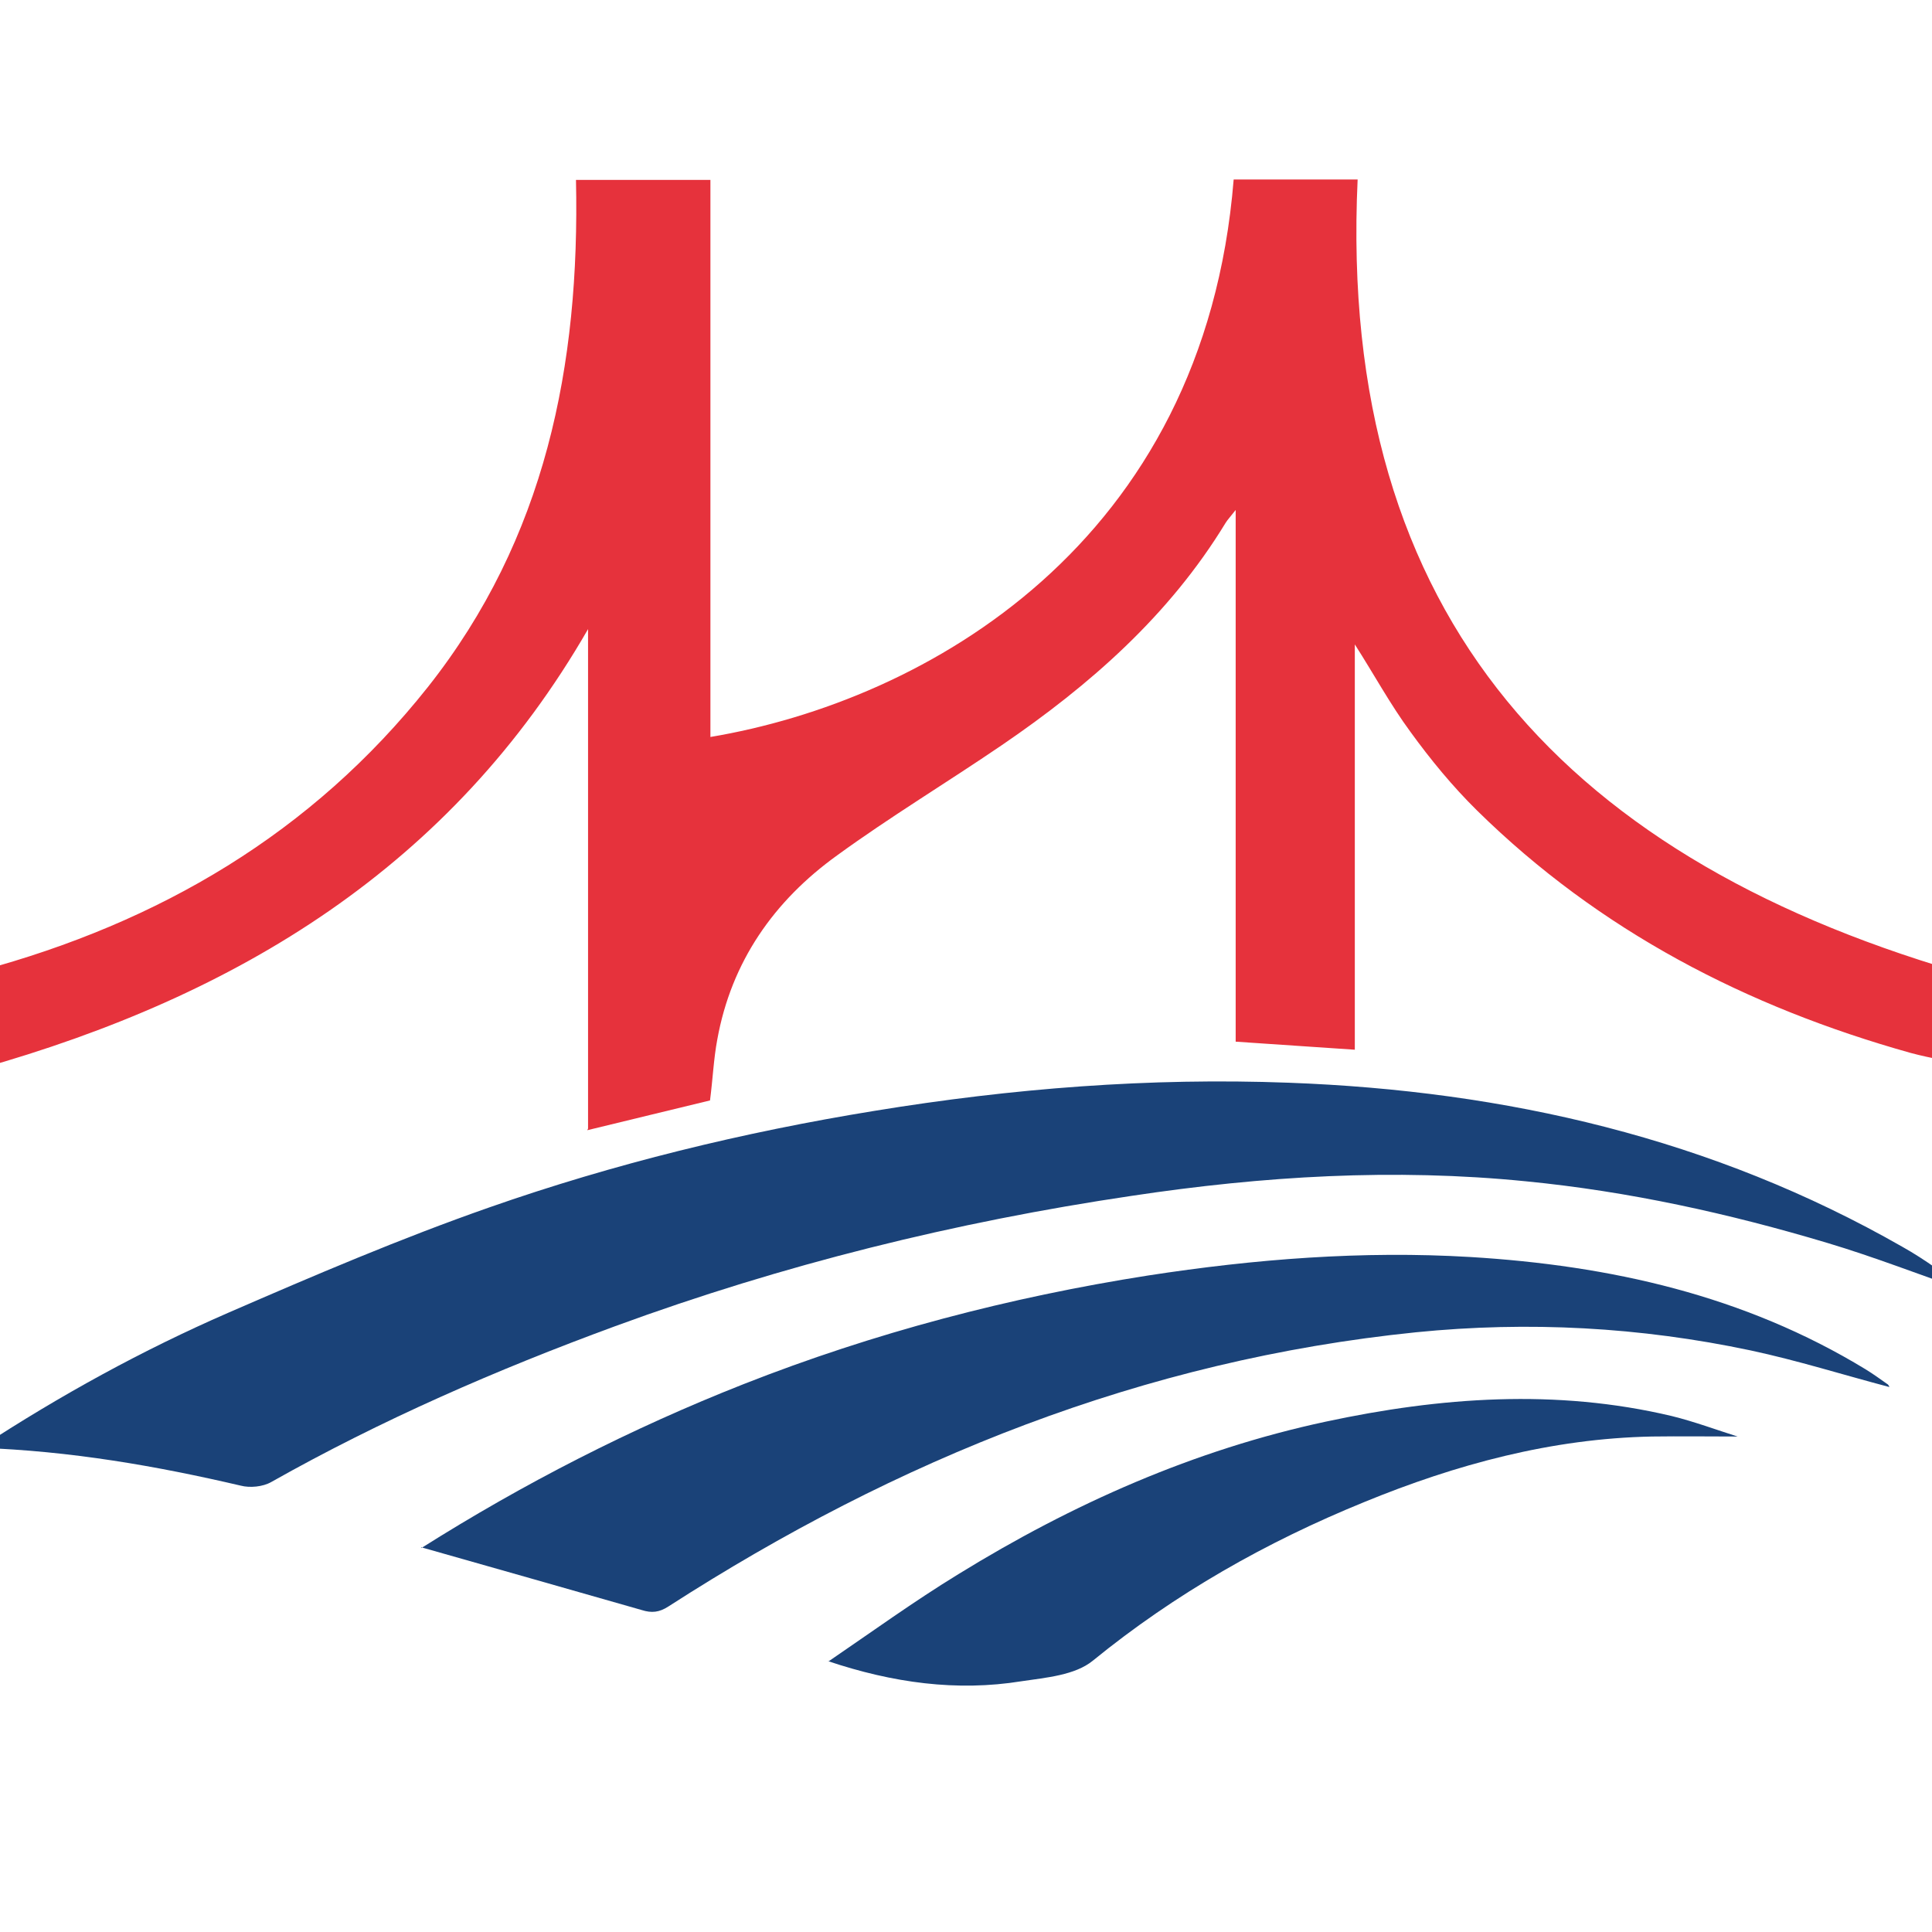
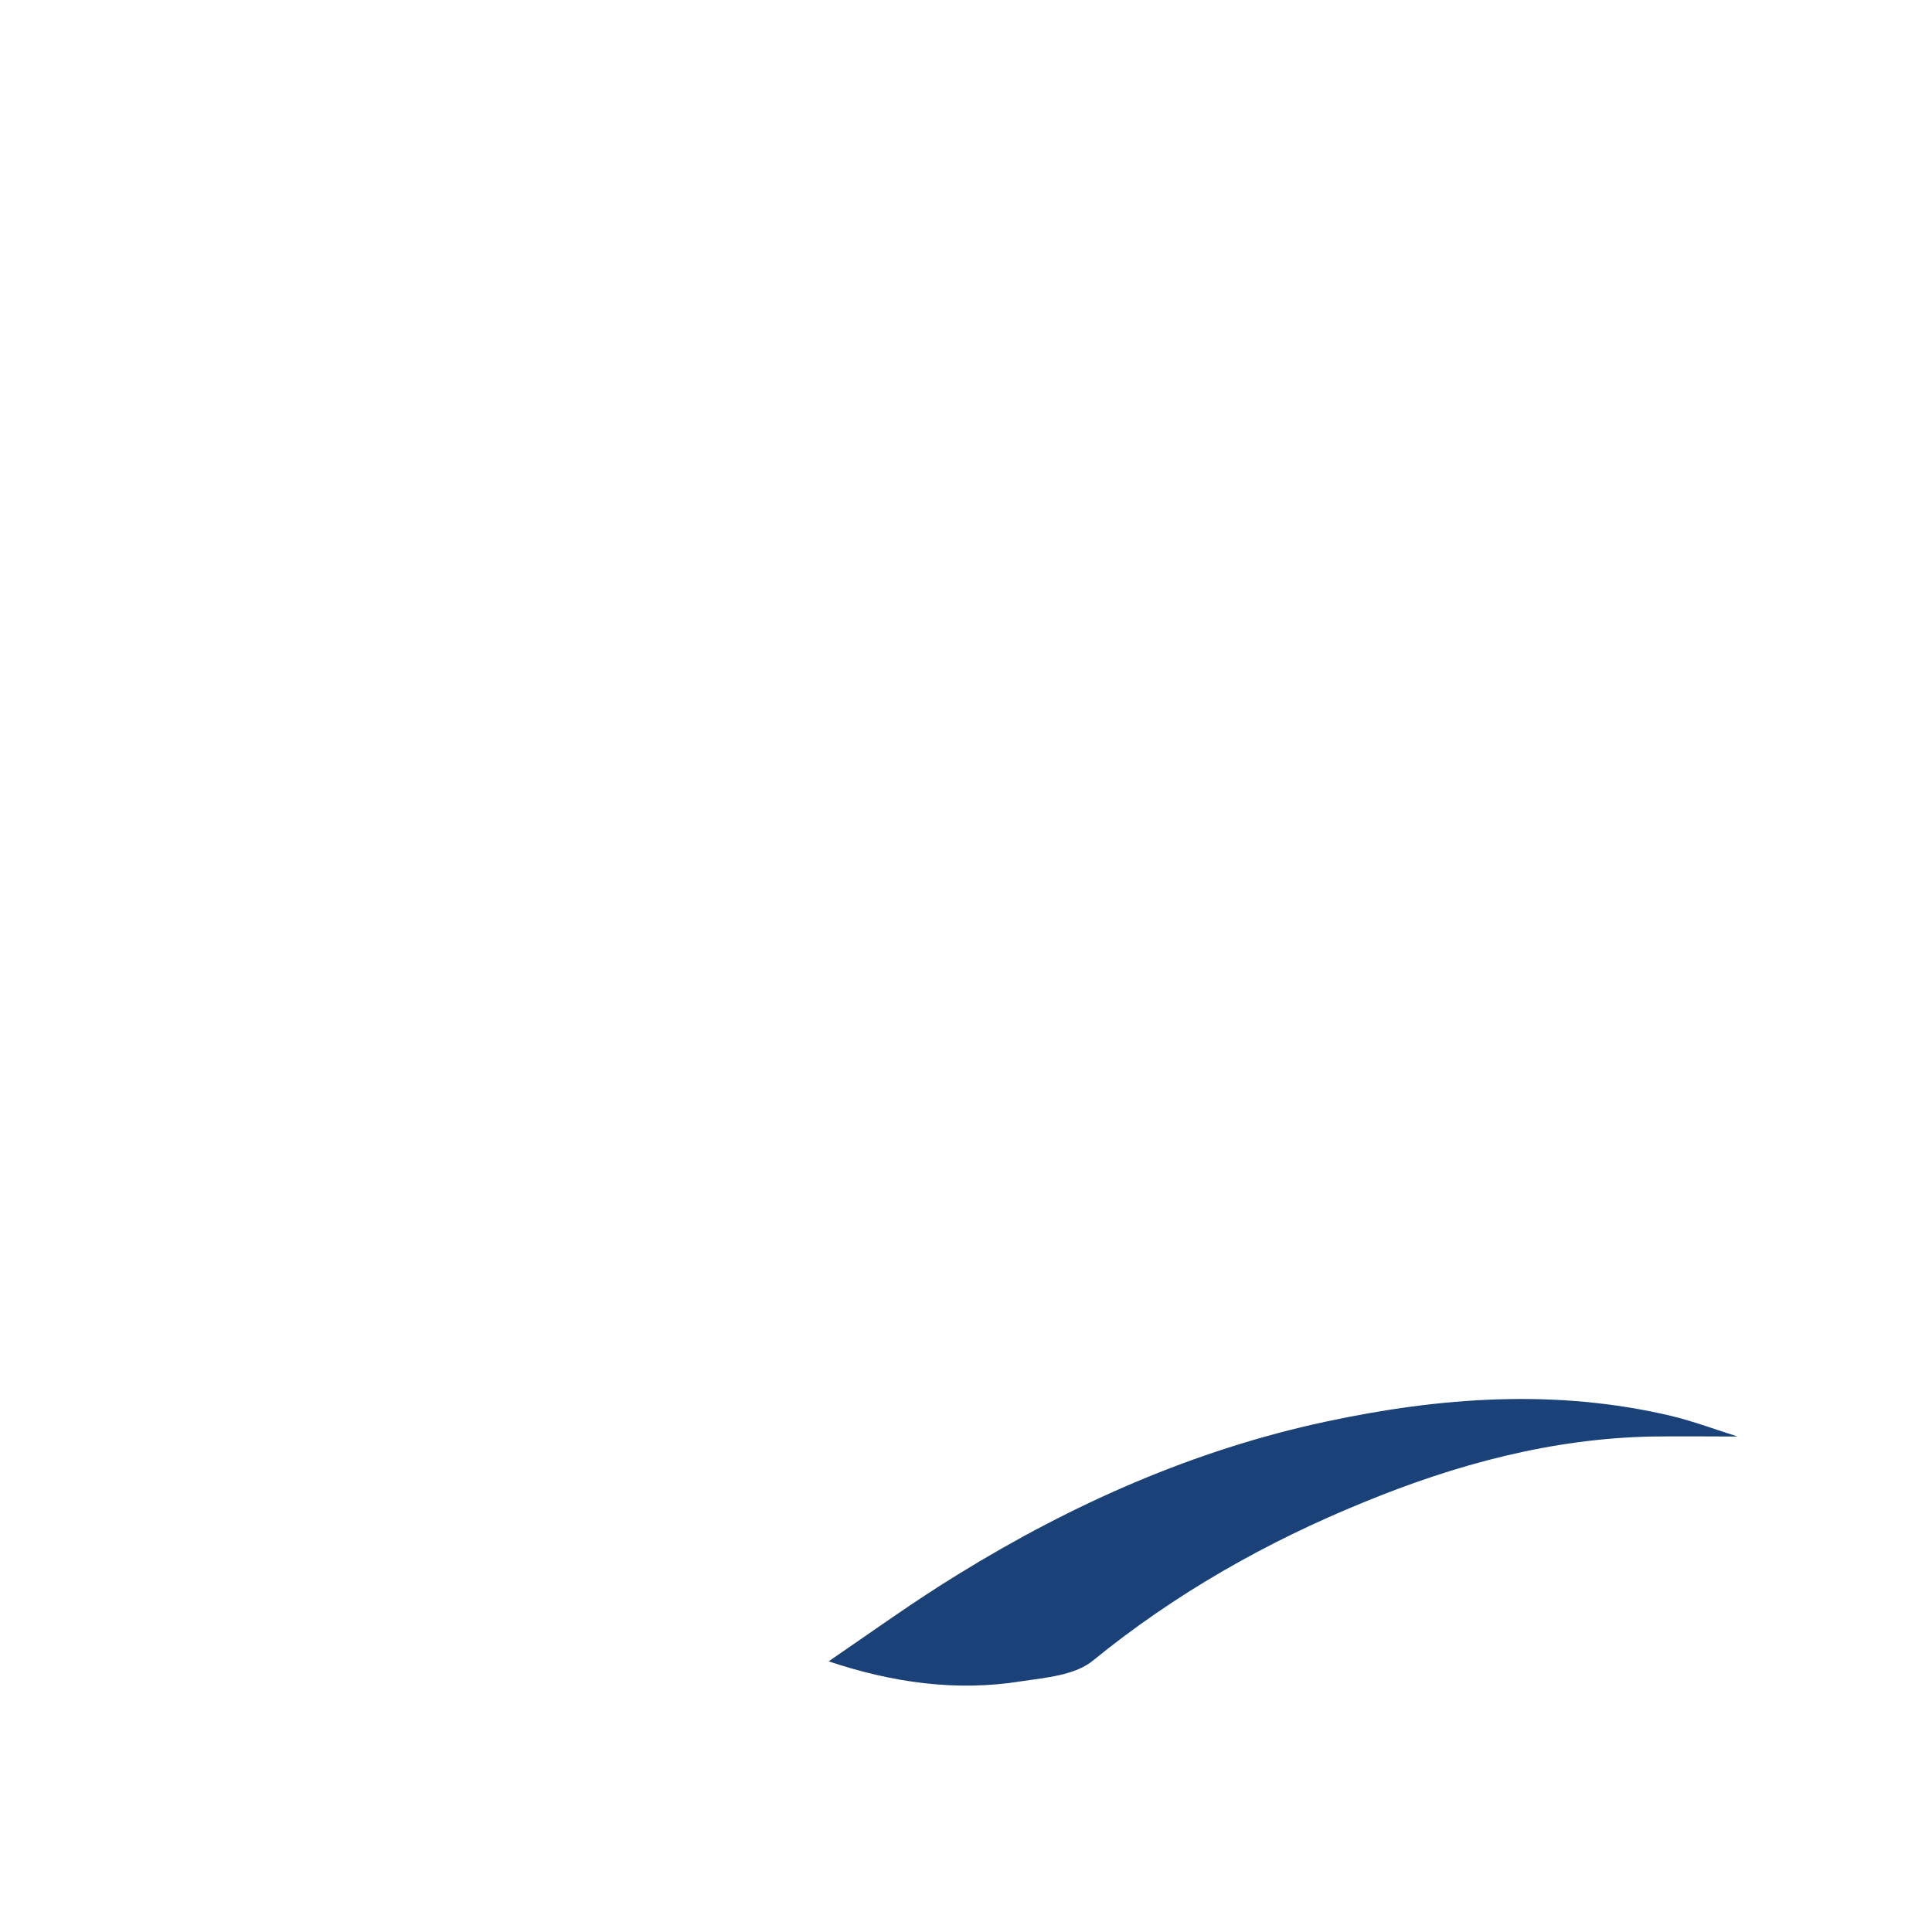
<svg xmlns="http://www.w3.org/2000/svg" id="Layer_1" data-name="Layer 1" viewBox="0 0 48 48">
  <defs>
    <style> .cls-1 { fill: #1a4278; } .cls-2 { fill: #e6323c; } </style>
  </defs>
-   <path class="cls-2" d="M14.61,28.04v-12.41c-3.39,5.89-8.69,9.11-15.1,10.92v-2.43c4.45-1.2,8.24-3.42,11.12-7.05,2.92-3.69,3.78-7.99,3.68-12.6h3.34v13.84c5.35-.9,12.27-4.8,13-13.85h3.08c-.51,10.95,5.29,16.99,15.35,19.81v2.22c-.56-.11-1.09-.19-1.61-.33-4.07-1.14-7.73-3.03-10.77-6.02-.61-.6-1.16-1.27-1.66-1.96-.5-.68-.9-1.42-1.38-2.17v10.07c-1.01-.07-1.96-.13-2.96-.2v-13.21c-.14.18-.2.24-.25.32-1.4,2.3-3.37,4.03-5.57,5.53-1.35.92-2.76,1.77-4.08,2.73-1.57,1.13-2.63,2.64-2.98,4.58-.09.48-.11.97-.18,1.51-.98.24-1.99.48-3.05.74Z" />
-   <path class="cls-1" d="M-.5,35.97c2.02-1.32,4.05-2.43,6.16-3.35,2.14-.93,4.29-1.85,6.49-2.62,3.11-1.09,6.31-1.87,9.57-2.4,3.42-.56,6.84-.83,10.3-.7,5.39.2,10.53,1.38,15.25,4.08.57.32,1.09.71,1.61,1.1-1.16-.4-2.31-.85-3.48-1.2-2.44-.73-4.93-1.28-7.48-1.53-3.29-.33-6.54-.13-9.8.36-4.39.65-8.67,1.71-12.84,3.24-2.94,1.08-5.81,2.33-8.54,3.87-.21.12-.53.15-.76.09-2.1-.49-4.22-.86-6.48-.94Z" />
-   <path class="cls-1" d="M10.47,38.46c2.55-1.61,5.21-2.97,8-4.07,3.25-1.28,6.61-2.16,10.05-2.7,2.66-.41,5.33-.62,8.01-.46,3.47.21,6.8.95,9.82,2.79.18.11.36.24.53.36.04.02.06.07.06.08-1.14-.3-2.28-.66-3.45-.91-2.74-.58-5.51-.73-8.31-.45-6.77.69-12.89,3.15-18.57,6.81-.23.15-.42.17-.67.09-1.81-.52-3.62-1.03-5.48-1.56Z" />
  <path class="cls-1" d="M20.58,41.28c1.07-.73,2.12-1.49,3.23-2.17,2.84-1.75,5.86-3.09,9.13-3.79,2.85-.61,5.72-.82,8.59-.14.57.14,1.13.35,1.64.51-.69,0-1.41-.01-2.13,0-2.49.05-4.86.69-7.15,1.63-2.43.99-4.69,2.27-6.74,3.94-.44.36-1.16.42-1.77.51-1.61.26-3.2.04-4.81-.5Z" />
</svg>